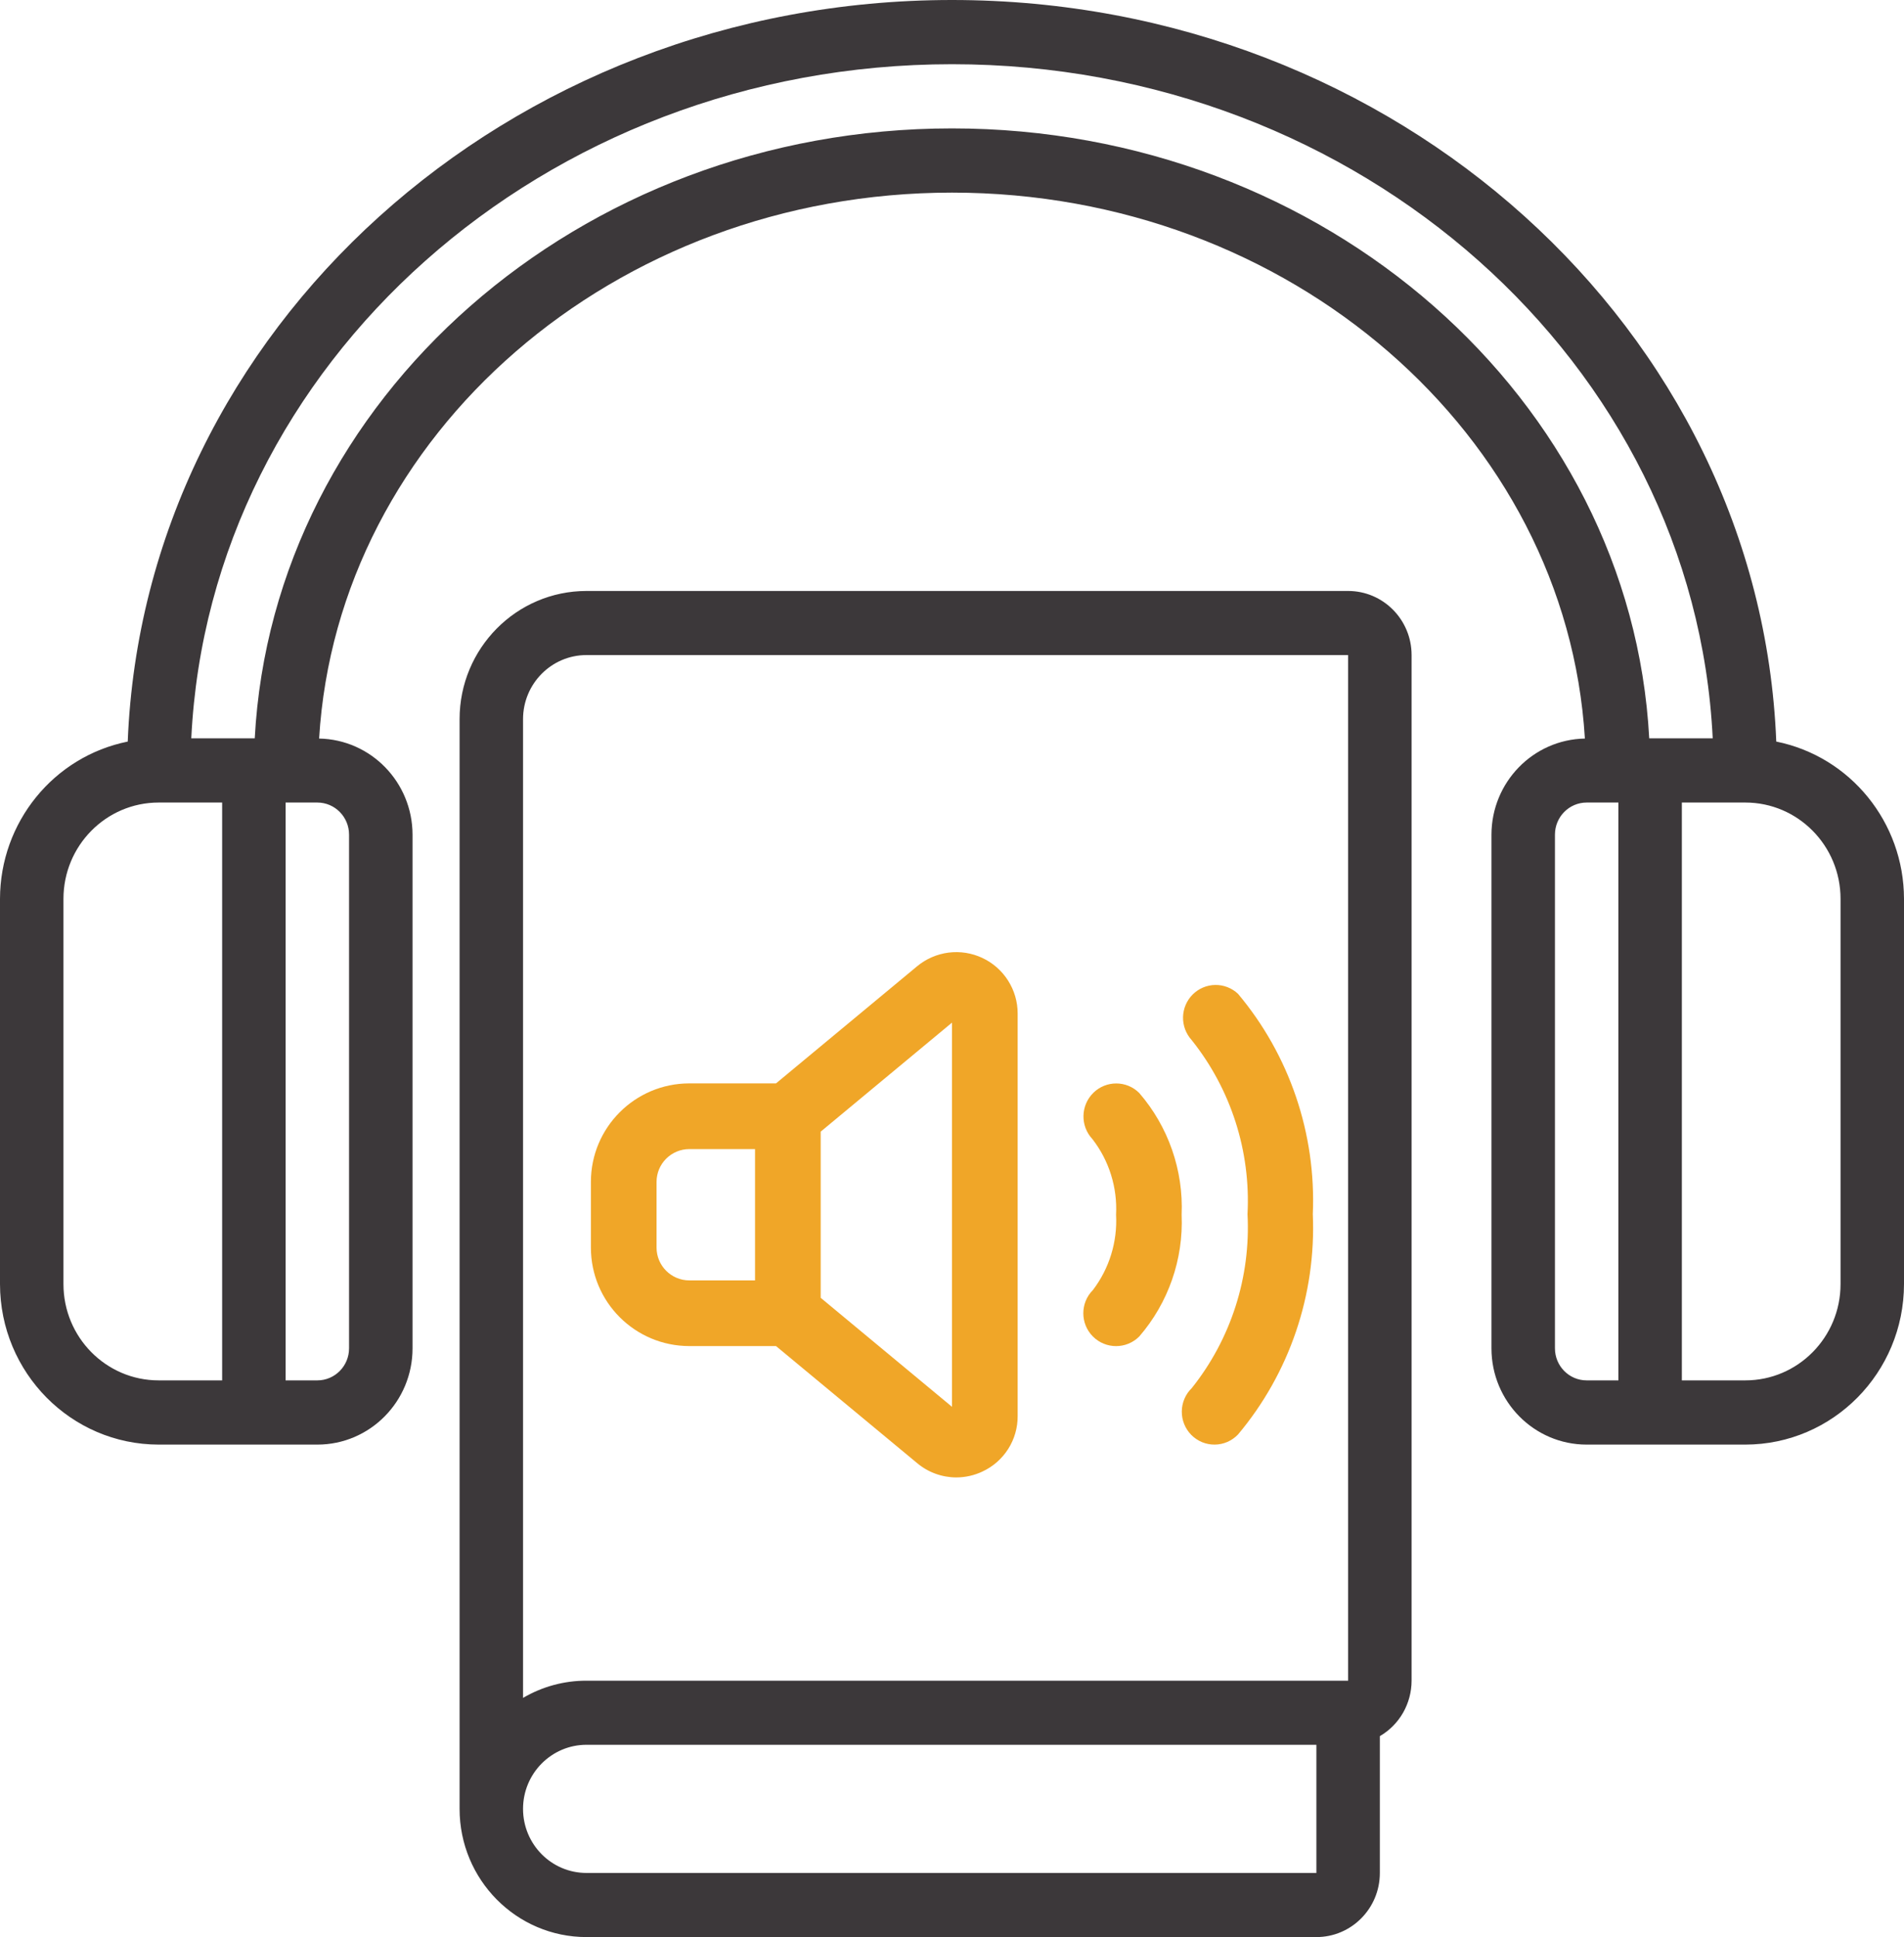
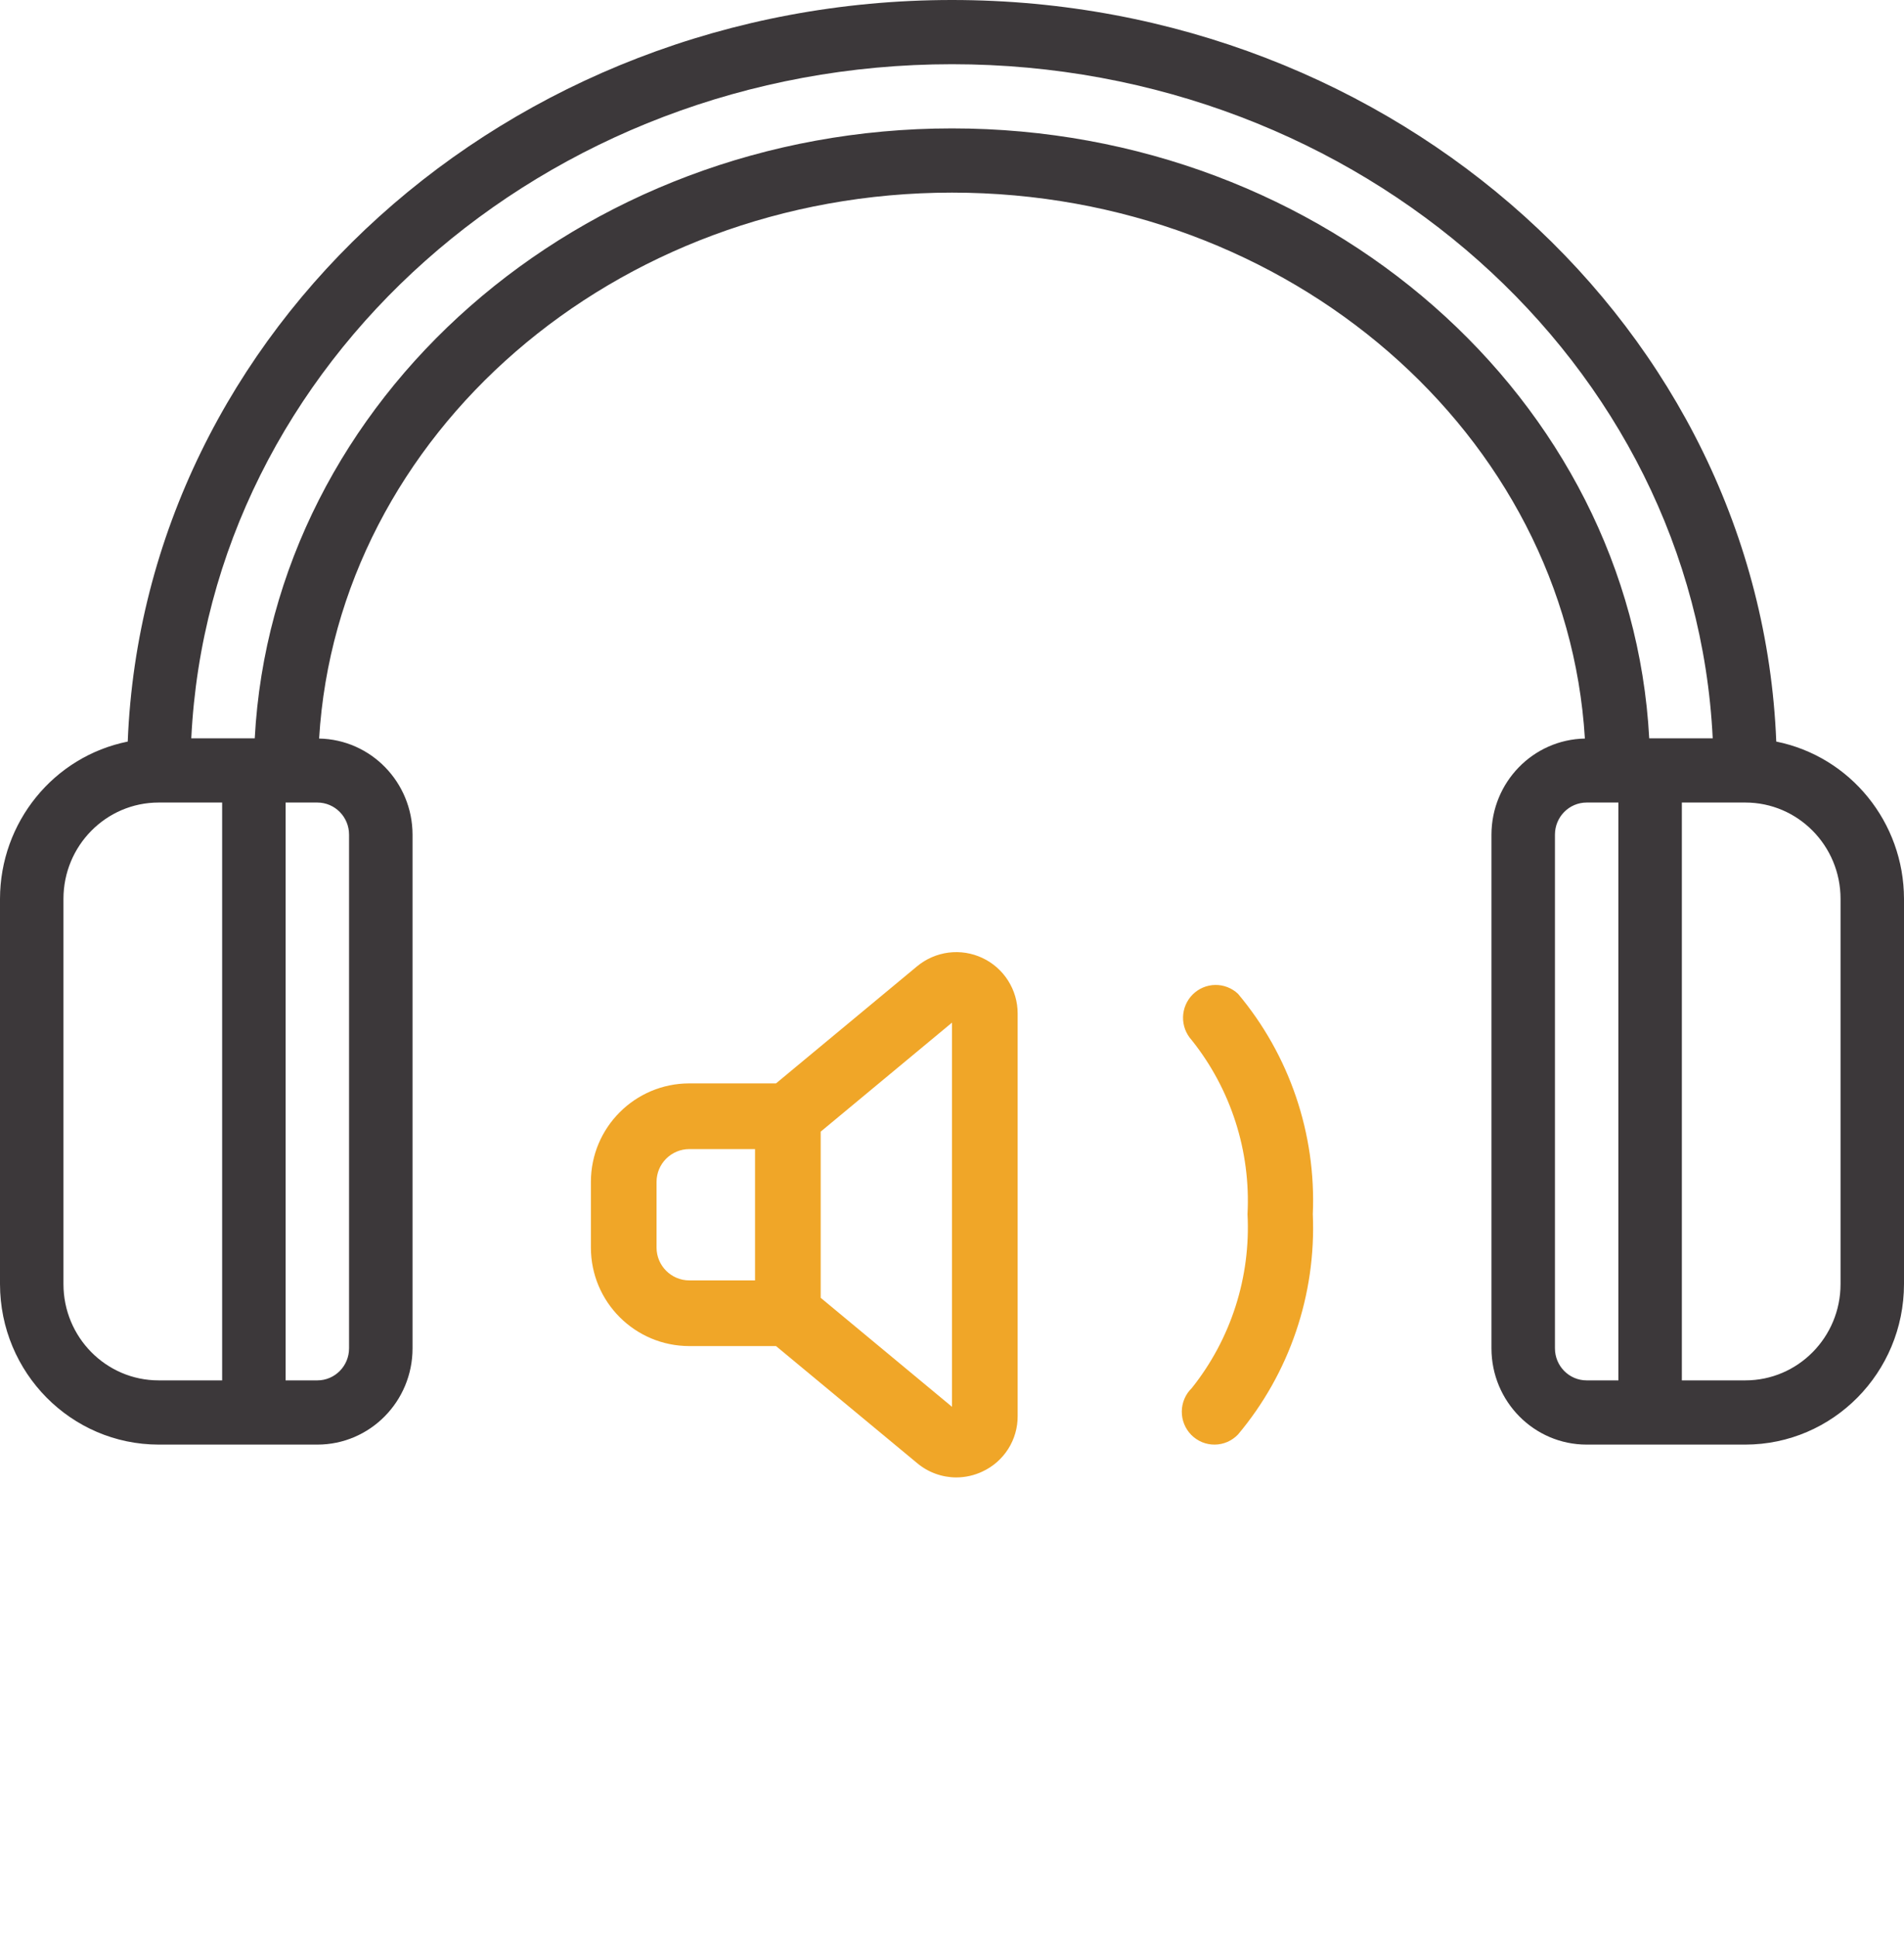
<svg xmlns="http://www.w3.org/2000/svg" width="58" height="59" viewBox="0 0 58 59" fill="none">
  <g clip-path="url(#clip0_157_3493)">
    <path d="M54.109 22.587C53.61 10.053 42.542 0 29 0C15.458 0 4.39 10.053 3.891 22.587C1.632 23.043 0.004 25.047 0 27.378V39.111C0.003 41.81 2.165 43.997 4.833 44H9.667C11.268 44 12.567 42.687 12.567 41.067V25.422C12.564 23.826 11.299 22.525 9.721 22.495C10.28 13.243 18.7 5.867 29 5.867C39.3 5.867 47.719 13.243 48.279 22.495C46.701 22.525 45.436 23.826 45.433 25.422V41.067C45.433 42.687 46.732 44 48.333 44H53.167C55.835 43.997 57.997 41.81 58 39.111V27.378C57.996 25.047 56.368 23.043 54.109 22.587ZM6.767 42.044H4.833C3.232 42.044 1.933 40.731 1.933 39.111V27.378C1.933 25.758 3.232 24.444 4.833 24.444H6.767V42.044ZM10.633 25.422V41.067C10.633 41.607 10.2 42.044 9.667 42.044H8.7V24.444H9.667C10.2 24.444 10.633 24.882 10.633 25.422ZM49.3 42.044H48.333C47.799 42.044 47.367 41.607 47.367 41.067V25.422C47.367 24.882 47.799 24.444 48.333 24.444H49.3V42.044ZM29 3.911C17.63 3.911 8.313 12.159 7.76 22.489H5.827C6.38 11.08 16.561 1.956 29 1.956C41.439 1.956 51.62 11.08 52.173 22.489H50.239C49.687 12.159 40.37 3.911 29 3.911ZM56.067 39.111C56.067 40.731 54.768 42.044 53.167 42.044H51.233V24.444H53.167C54.768 24.444 56.067 25.758 56.067 27.378V39.111Z" fill="#3C383A" />
-     <path d="M40.1 59C41.168 59 42.033 58.126 42.033 57.048V52.88C42.327 52.709 42.571 52.463 42.741 52.166C42.91 51.869 43 51.533 43 51.19V19.952C43 18.874 42.134 18 41.067 18H17.867C15.731 18 14 19.748 14 21.905V55.095C14 57.252 15.731 59 17.867 59H40.1ZM15.933 21.905C15.933 20.826 16.799 19.952 17.867 19.952H41.067V51.191H17.867C17.188 51.189 16.52 51.37 15.933 51.715V21.905ZM15.933 55.095C15.933 54.017 16.799 53.143 17.867 53.143H40.1V57.047H17.867C16.799 57.048 15.933 56.173 15.933 55.095Z" fill="#3C383A" />
    <path d="M21 40.999H23.639L27.939 44.565C28.272 44.844 28.692 44.998 29.126 45C29.403 45 29.676 44.939 29.926 44.821C30.248 44.672 30.521 44.433 30.711 44.134C30.902 43.834 31.002 43.486 31 43.131V30.867C31 30.512 30.898 30.165 30.707 29.865C30.517 29.566 30.245 29.327 29.924 29.177C29.602 29.026 29.245 28.97 28.893 29.015C28.541 29.061 28.209 29.205 27.936 29.432L23.639 32.998H21C19.343 32.998 18 34.342 18 35.999V37.999C18 39.656 19.343 40.999 21 40.999ZM25 34.468L29 31.147V42.849L25 39.529V34.468ZM20 35.999C20 35.446 20.448 34.999 21 34.999H23V38.999H21C20.448 38.999 20 38.551 20 37.999V35.999Z" fill="#F0A628" />
-     <path fill-rule="evenodd" clip-rule="evenodd" d="M33.292 40.707C33.682 41.098 34.314 41.098 34.704 40.707C35.591 39.682 36.053 38.355 35.995 36.999C36.053 35.644 35.591 34.317 34.704 33.291C34.319 32.905 33.695 32.903 33.306 33.285C32.916 33.669 32.903 34.295 33.277 34.694C33.786 35.351 34.041 36.169 33.998 36.999C34.042 37.824 33.792 38.636 33.292 39.293C32.903 39.683 32.903 40.317 33.292 40.707Z" fill="#F0A628" />
    <path fill-rule="evenodd" clip-rule="evenodd" d="M38.002 36.981C38.102 38.897 37.498 40.783 36.304 42.279C36.209 42.371 36.133 42.481 36.081 42.604C36.029 42.726 36.001 42.857 36 42.99C35.999 43.123 36.024 43.255 36.074 43.378C36.124 43.501 36.198 43.613 36.291 43.707C36.385 43.801 36.496 43.875 36.618 43.926C36.74 43.976 36.871 44.001 37.004 44C37.136 43.999 37.266 43.971 37.388 43.919C37.509 43.866 37.619 43.789 37.711 43.694C39.282 41.824 40.096 39.428 39.991 36.981C40.096 34.535 39.282 32.138 37.711 30.268C37.523 30.092 37.274 29.996 37.017 30C36.76 30.004 36.515 30.108 36.332 30.29C36.15 30.472 36.044 30.718 36.038 30.977C36.032 31.235 36.126 31.486 36.299 31.677C37.496 33.174 38.102 35.062 38.002 36.981Z" fill="#F0A628" />
  </g>
  <defs>
    <clipPath id="clip0_157_3493">
      <rect width="58" height="59" fill="white" />
    </clipPath>
  </defs>
</svg>